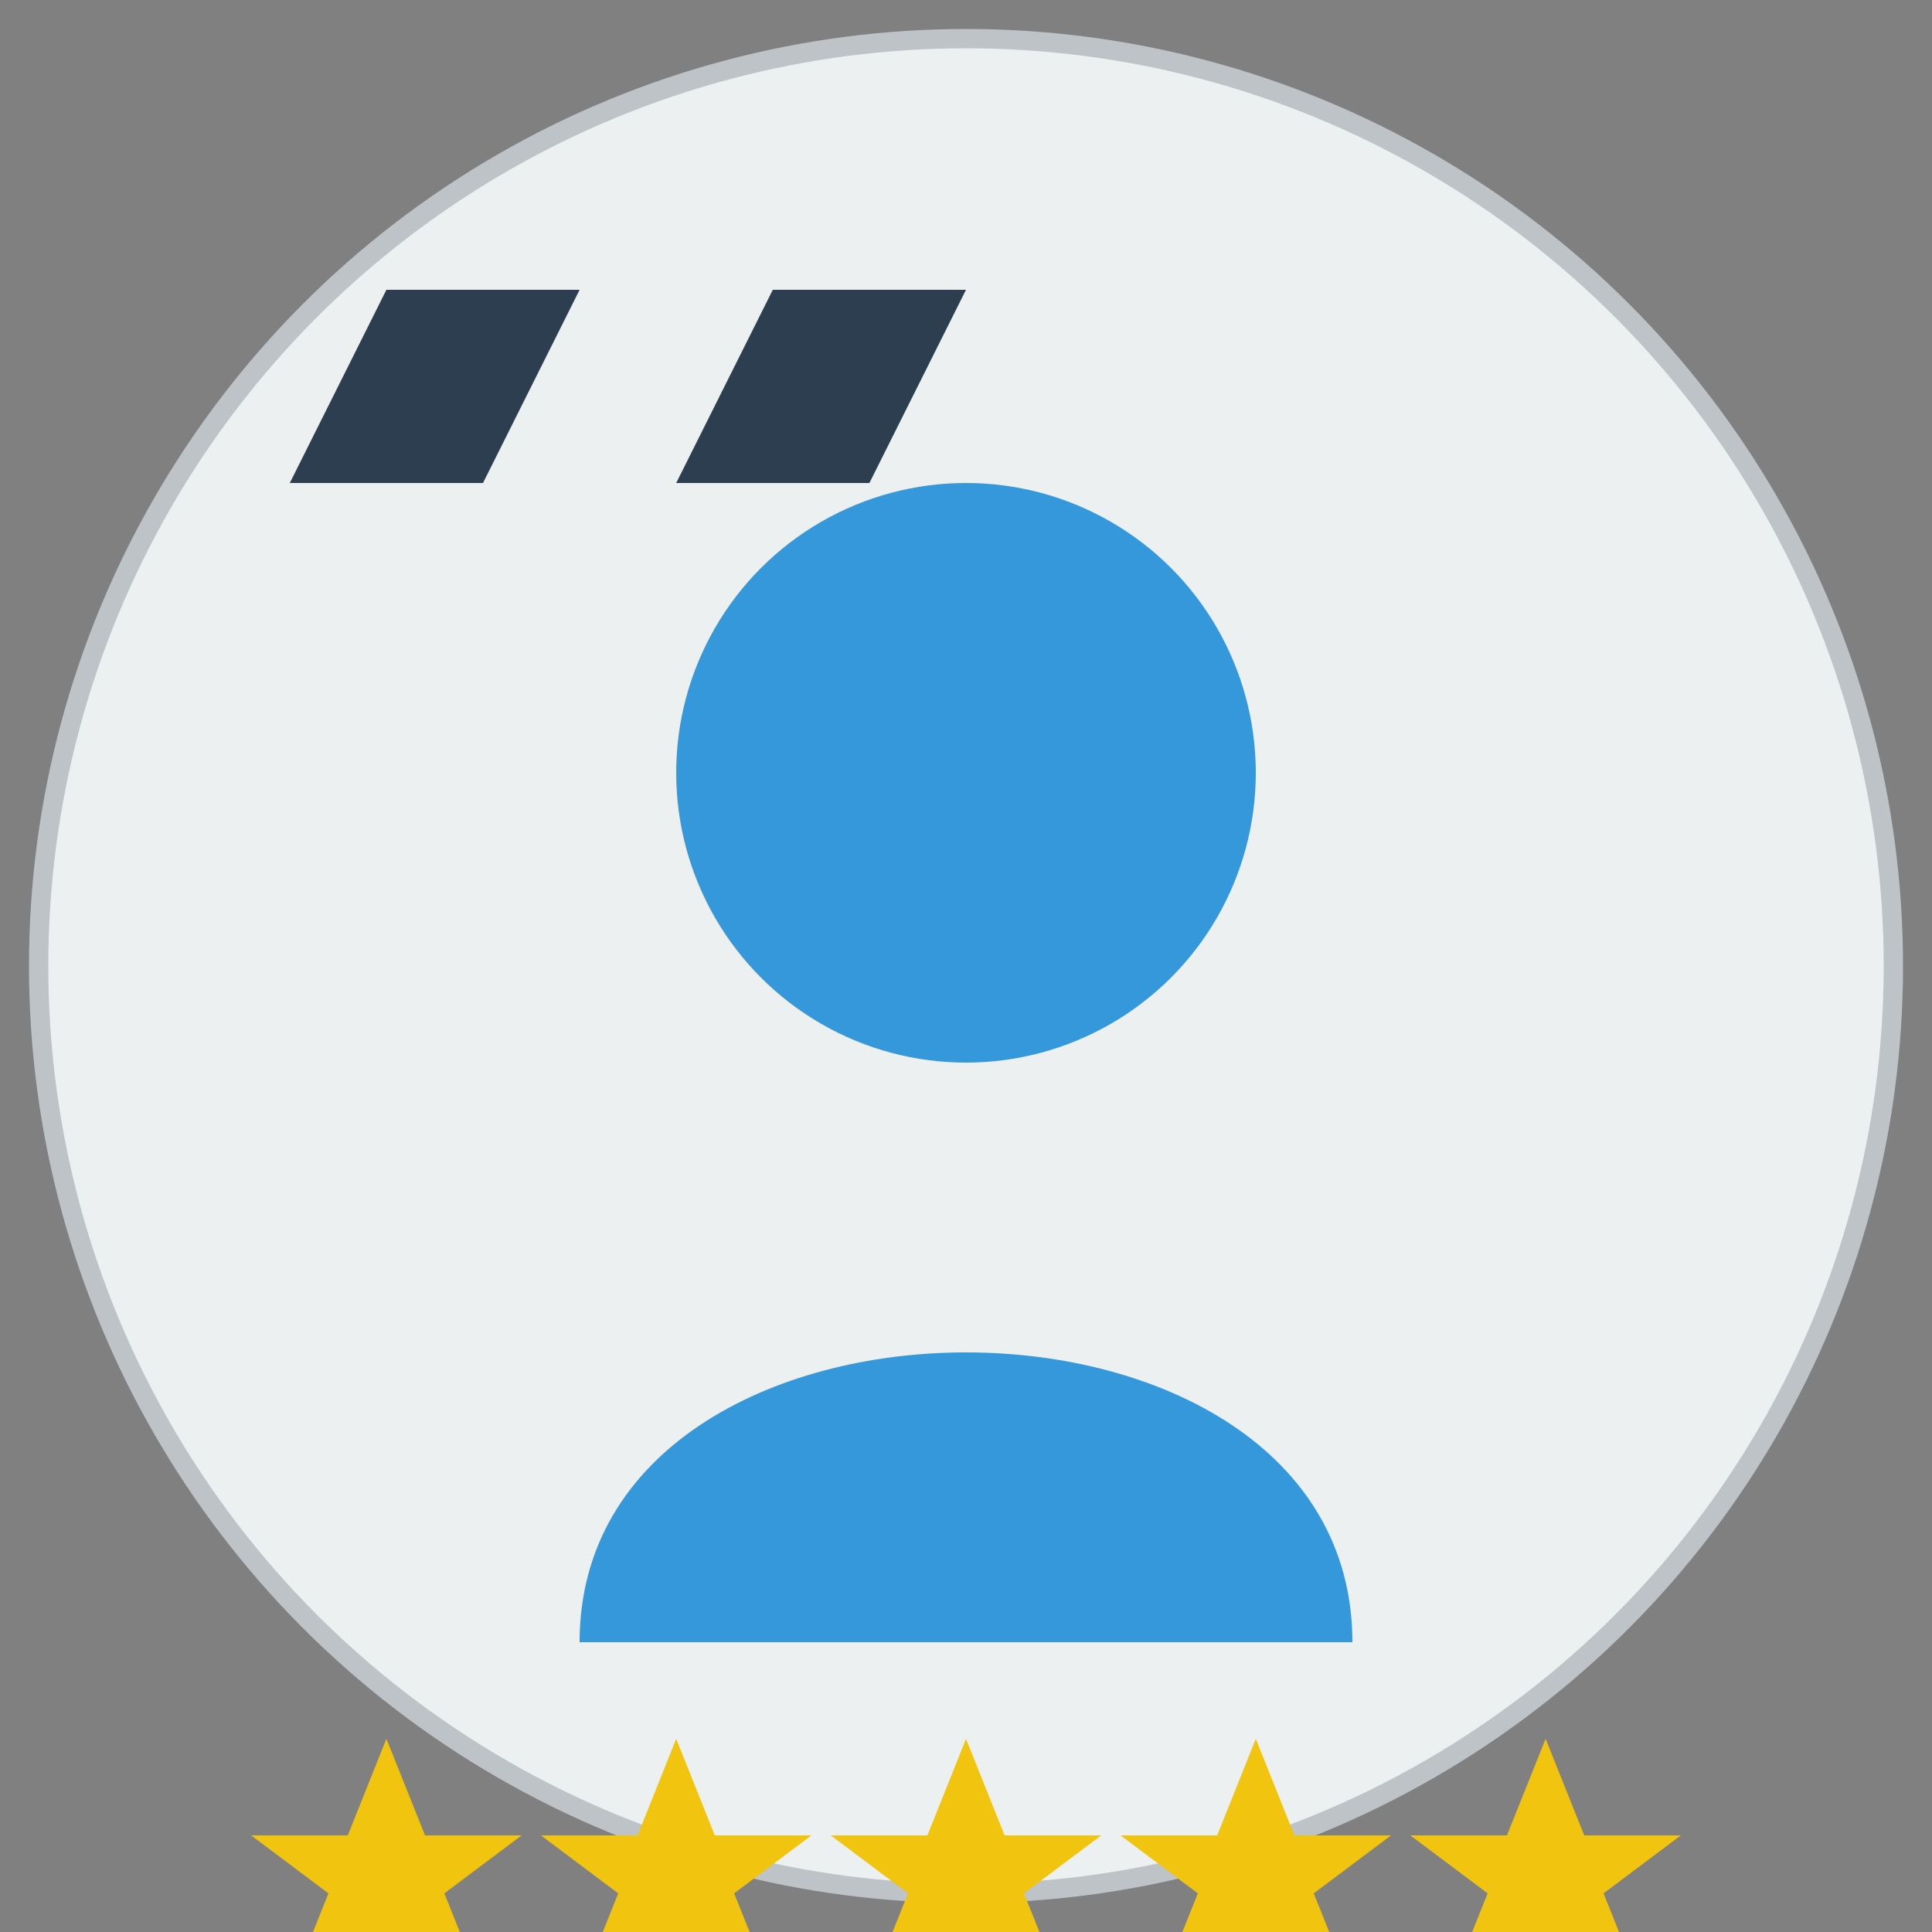
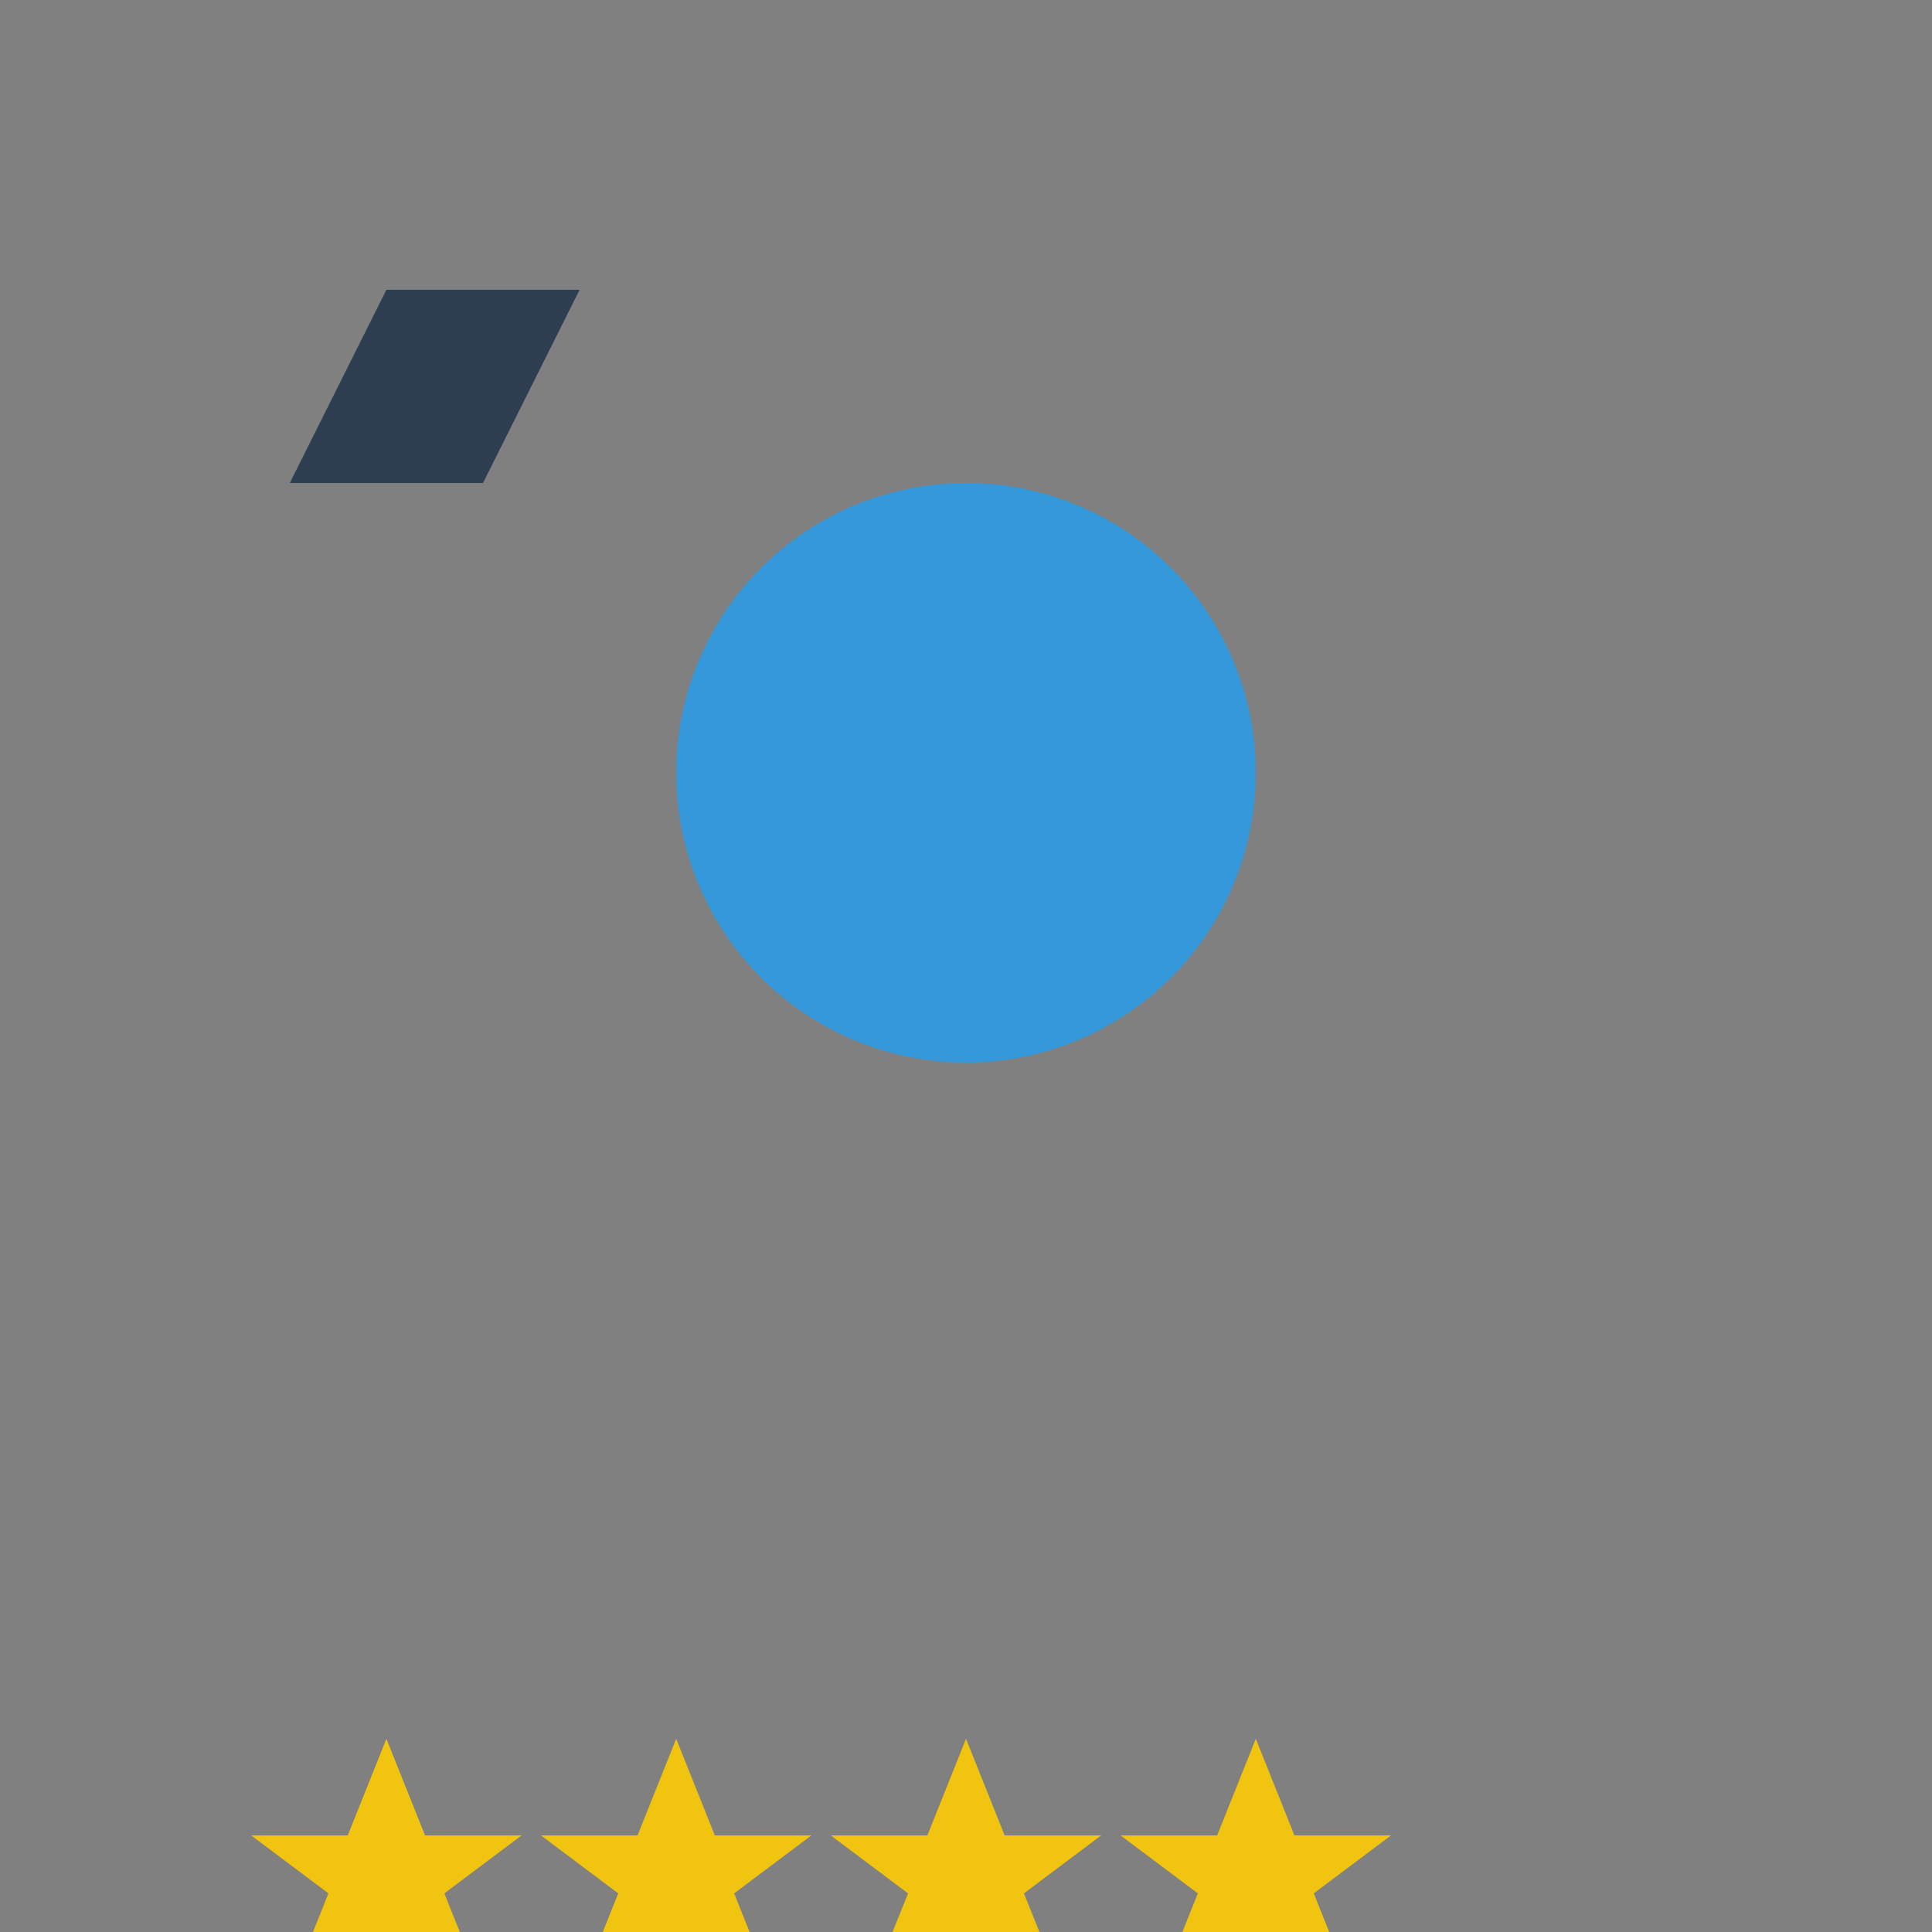
<svg xmlns="http://www.w3.org/2000/svg" width="100" height="100" viewBox="0 0 100 100" fill="none">
  <rect x="0" y="0" width="100" height="100" fill="#808080" stroke="none" />
-   <circle cx="50" cy="50" r="48" fill="#ecf0f1" stroke="#bdc3c7" stroke-width="1" />
  <circle cx="50" cy="40" r="15" fill="#3498db" />
-   <path d="M30 85C30 65 70 65 70 85" fill="#3498db" />
  <path d="M15 25L20 15H30L25 25H15Z" fill="#2c3e50" />
-   <path d="M35 25L40 15H50L45 25H35Z" fill="#2c3e50" />
  <path d="M20 90L22 95L27 95L23 98L25 103L20 100L15 103L17 98L13 95L18 95L20 90Z" fill="#f1c40f" />
  <path d="M35 90L37 95L42 95L38 98L40 103L35 100L30 103L32 98L28 95L33 95L35 90Z" fill="#f1c40f" />
  <path d="M50 90L52 95L57 95L53 98L55 103L50 100L45 103L47 98L43 95L48 95L50 90Z" fill="#f1c40f" />
  <path d="M65 90L67 95L72 95L68 98L70 103L65 100L60 103L62 98L58 95L63 95L65 90Z" fill="#f1c40f" />
-   <path d="M80 90L82 95L87 95L83 98L85 103L80 100L75 103L77 98L73 95L78 95L80 90Z" fill="#f1c40f" />
</svg>